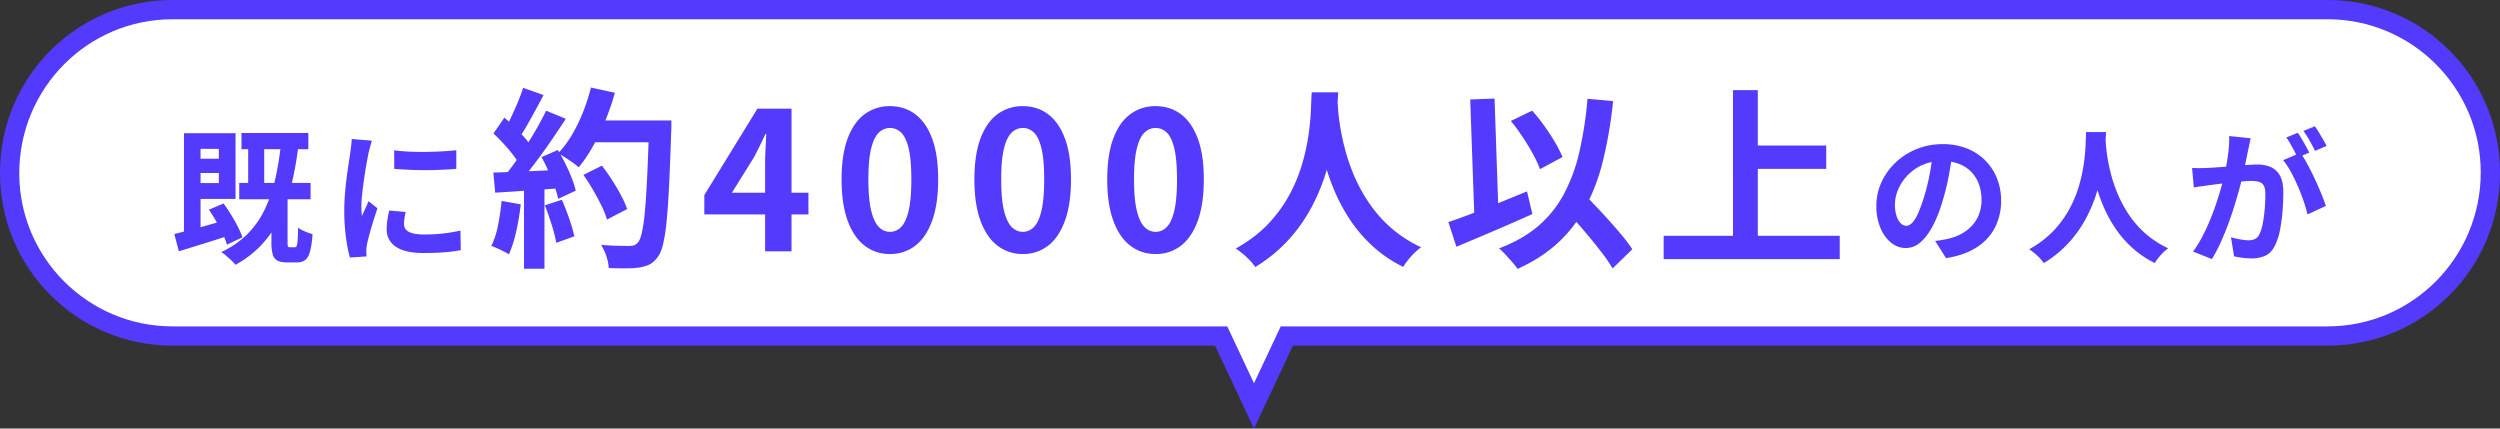
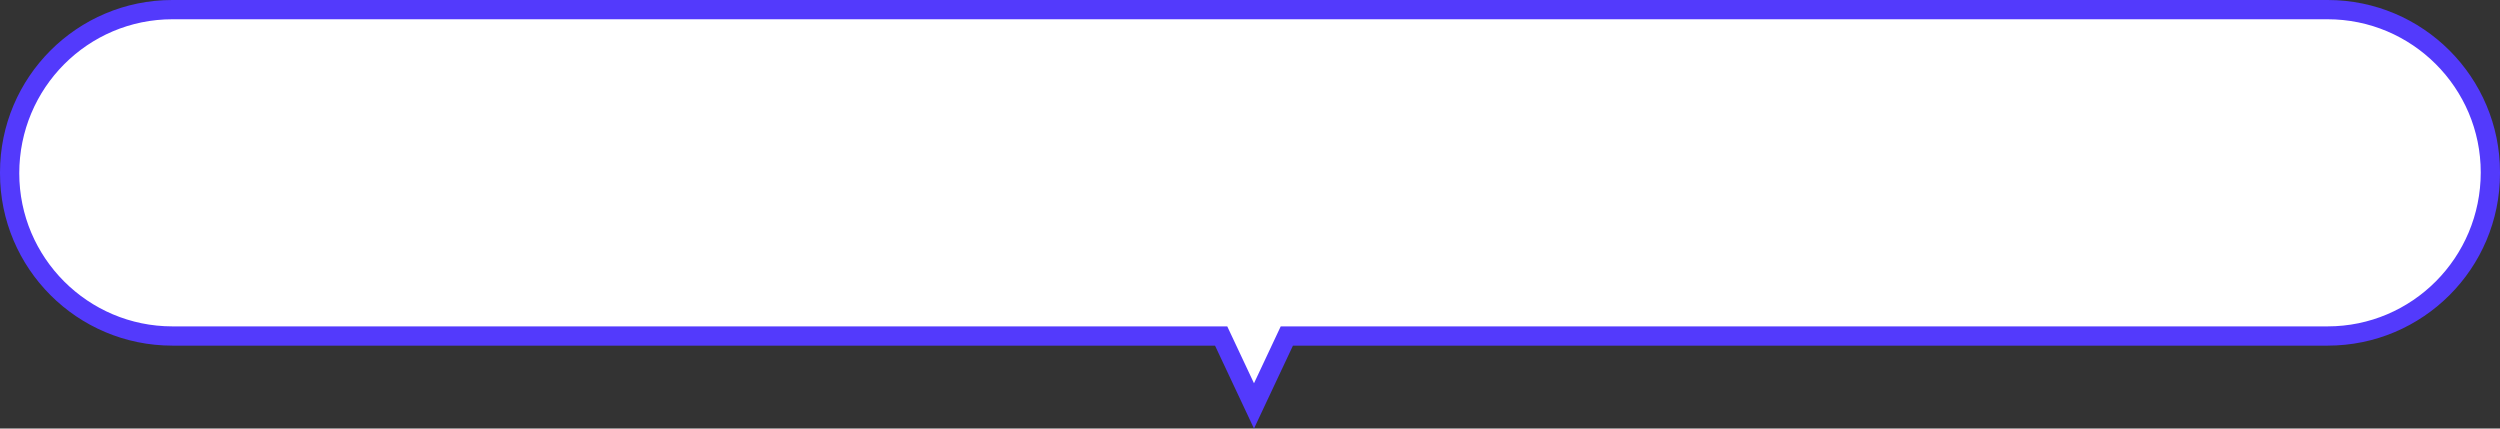
<svg xmlns="http://www.w3.org/2000/svg" width="2596.001" height="445" viewBox="0 0 2596.001 445">
  <rect x="0" y="0" width="2596.001" height="445" fill="#333333" stroke="none" />
  <g id="グループ_9011" data-name="グループ 9011" transform="translate(-497 -273)">
    <g id="合体_11" data-name="合体 11" transform="translate(760 229)" fill="#fff">
-       <path d="M 1039.145 465.489 L 1007.735 398.657 L 1005.034 392.91 L 998.684 392.91 L -84 392.91 C -177.187 392.91 -253 317.097 -253 223.91 C -253 129.813 -177.187 54 -84 54 L 2154.002 54 C 2247.189 54 2323.002 129.813 2323.002 223 C 2323.002 317.097 2247.189 392.91 2154.002 392.91 L 1079.605 392.91 L 1073.255 392.91 L 1070.554 398.657 L 1039.145 465.489 Z" stroke="none" />
+       <path d="M 1039.145 465.489 L 1007.735 398.657 L 998.684 392.91 L -84 392.91 C -177.187 392.91 -253 317.097 -253 223.91 C -253 129.813 -177.187 54 -84 54 L 2154.002 54 C 2247.189 54 2323.002 129.813 2323.002 223 C 2323.002 317.097 2247.189 392.91 2154.002 392.91 L 1079.605 392.91 L 1073.255 392.91 L 1070.554 398.657 L 1039.145 465.489 Z" stroke="none" />
      <path d="M 1039.145 441.979 L 1066.906 382.91 L 2154.002 382.91 C 2241.675 382.91 2313.002 311.583 2313.002 223 C 2313.002 135.327 2241.675 64 2154.002 64 L -84 64 C -171.673 64 -243 135.327 -243 223.91 C -243 311.583 -171.673 382.91 -84 382.91 L 1011.383 382.91 L 1039.145 441.979 M 1039.145 489 L 998.684 402.91 L -84 402.91 C -182.859 402.91 -263 322.769 -263 223.91 L -263 223 C -263 124.141 -182.859 44 -84 44 L 2154.002 44 C 2252.86 44 2333.002 124.141 2333.002 223 L 2333.002 223.91 C 2333.002 322.769 2252.86 402.91 2154.002 402.91 L 1079.605 402.91 L 1039.145 489 Z" stroke="none" fill="#533afc" />
    </g>
-     <path id="パス_13969" data-name="パス 13969" d="M-1099.269-122.681h45.855v68.224h-45.855V-70.891h28.516V-106.4h-28.516Zm-7.7,0h17.222V-18.054l-17.222,6.98ZM-1116.985-18q7.1-1.716,16.186-4.106t19.327-5.29q10.242-2.9,20.325-5.815l2.588,16.317q-13.88,4.467-28,8.875t-25.71,7.942Zm35.9-25.235,15.216-6.48q4.015,5.466,7.846,11.715t6.954,12.332a84.513,84.513,0,0,1,4.839,11.1l-16.069,7.6a78.926,78.926,0,0,0-4.471-11.307q-2.99-6.292-6.7-12.85T-1081.086-43.23Zm40.788-73.8h16.636V-63.3H-1040.3Zm34.341,2.337,18.157,1.854a356.807,356.807,0,0,1-7.409,43.2,172.859,172.859,0,0,1-12.333,35.16,111.9,111.9,0,0,1-18.9,27.7,107.949,107.949,0,0,1-27.016,20.711,41.178,41.178,0,0,0-4.017-4.268q-2.665-2.531-5.563-5A58.111,58.111,0,0,0-1068.172.68a95.006,95.006,0,0,0,26.566-18.113,92.978,92.978,0,0,0,18.028-25.089,148.44,148.44,0,0,0,11.331-32.371A302.2,302.2,0,0,0-1005.957-114.7Zm-10.186,60.41h16.753V-9.342a12.221,12.221,0,0,0,.432,4.277q.432.825,1.977.825h5.255a1.991,1.991,0,0,0,1.8-1.4,20.291,20.291,0,0,0,.974-5.764q.334-4.365.484-13.246a21.844,21.844,0,0,0,4.332,2.715,57.743,57.743,0,0,0,5.536,2.388q2.856,1.061,5.094,1.677A92.146,92.146,0,0,1-976.021.046q-1.787,6.428-5.066,8.938t-8.817,2.51h-10.034q-6.642,0-10.13-1.963A10.289,10.289,0,0,1-1014.849,3a46.419,46.419,0,0,1-1.294-12.227Zm-83.191-41.862h36.084v14.8h-36.084Zm52.085-26.766h69.436v16.868h-69.436Zm-2.313,51.848h74.079V-54.08h-74.079ZM-888.713-104.9q6.921.933,15.54,1.341t17.578.291q8.959-.117,17.168-.6t14.247-1.148V-85.68q-6.855.6-15.123.975t-16.935.375q-8.667,0-17.011-.375T-888.6-85.68Zm11.984,64.05q-.848,3.764-1.289,6.679a39.73,39.73,0,0,0-.441,5.947,8.867,8.867,0,0,0,1.167,4.5,9.108,9.108,0,0,0,3.657,3.394,21.925,21.925,0,0,0,6.468,2.1,54.21,54.21,0,0,0,9.717.739,173.426,173.426,0,0,0,18.94-.975q8.857-.975,18.628-3.042l.384,20.278A159.711,159.711,0,0,1-836.091.933q-9.375.783-22.13.783-19.355,0-28.8-6.57A20.816,20.816,0,0,1-896.466-22.9,65.67,65.67,0,0,1-895.808-32q.659-4.7,1.943-10.386Zm-35.037-74.058q-.534,1.484-1.3,4.172t-1.418,5.276q-.65,2.587-.95,3.938-.584,3.061-1.533,8.108t-1.924,11.272q-.975,6.225-1.842,12.7t-1.434,12.434q-.567,5.958-.567,10.488,0,2.147.116,4.8a47.045,47.045,0,0,0,.463,4.952q1.151-2.562,2.324-5.121t2.345-5.143q1.172-2.584,2.173-5.014l9.267,7.315q-2.119,6.22-4.31,13.257t-3.891,13.289q-1.7,6.252-2.534,10.22-.3,1.617-.584,3.752a22.056,22.056,0,0,0-.251,3.284q.033,1.167.066,2.893t.183,3.3l-17.3,1.151a149.713,149.713,0,0,1-4.043-20.692,207.357,207.357,0,0,1-1.793-28.262q0-8.452.709-17.119t1.75-16.741q1.041-8.074,2.065-14.655t1.657-10.948q.417-3.152.919-7.126t.619-7.546Zm219.578,35.527L-672.948-89q5.263,6.888,10.461,14.919t9.373,15.92A96.1,96.1,0,0,1-646.8-43.875l-20.891,10.844a89.5,89.5,0,0,0-5.7-14.311q-3.92-8.067-8.806-16.455T-692.188-79.384Zm6.675-56.528h71.819v22.65h-71.819Zm61.553,0h23.116v6.934q0,2.637-.156,4.175-1.088,33.038-2.2,56.136t-2.677,38.12a179.113,179.113,0,0,1-3.709,23.612q-2.144,8.591-5.3,12.616-4.159,5.694-8.642,7.92a37.127,37.127,0,0,1-10.886,3.208,96.787,96.787,0,0,1-13.958.834q-8.577.012-17.467-.275a45.511,45.511,0,0,0-2.45-12.092,51.408,51.408,0,0,0-5.544-12q9.506.8,17.548.944t11.911.144a14.307,14.307,0,0,0,4.987-.734,9.3,9.3,0,0,0,3.656-2.691q2.487-2.488,4.3-10.531a186.486,186.486,0,0,0,3.142-22.52q1.333-14.477,2.364-36.5t1.966-52.527ZM-684.351-170.1l24.834,5.456a252.43,252.43,0,0,1-10.009,29.117,241.751,241.751,0,0,1-12.922,26.716,148.952,148.952,0,0,1-14.6,21.58,68.8,68.8,0,0,0-6.2-4.9q-3.888-2.784-8.03-5.434t-7.123-4.253a103.954,103.954,0,0,0,14.184-18.92A167.907,167.907,0,0,0-692.69-144.3,199.693,199.693,0,0,0-684.351-170.1Zm-70.434.312,21.2,7.478q-4.025,7.737-8.458,15.85t-8.655,15.569a142.467,142.467,0,0,1-8.222,13.009l-16.147-6.609a154.3,154.3,0,0,0,7.444-13.981q3.753-7.912,7.208-16.125T-754.785-169.788Zm23.931,23.716,20.353,8.416q-7.381,11.469-15.992,23.934T-743.838-89.8q-8.734,11.455-16.491,19.942L-774.913-77.3q5.8-6.756,11.866-15.3t11.977-17.809q5.911-9.266,11.12-18.487T-730.854-146.072Zm-54.728,23.691,11.291-16.5q5.331,4.488,10.919,10.031t10.253,10.911a57.681,57.681,0,0,1,7.153,9.923l-12.222,18.706a67.757,67.757,0,0,0-6.888-10.634q-4.509-5.878-9.919-11.756T-785.582-122.381Zm49.894,24.5,16.944-7.347q4.088,6.666,7.842,14.256t6.608,14.881a89.7,89.7,0,0,1,4.141,13.113l-18.234,8.419a99.414,99.414,0,0,0-3.853-13.181q-2.675-7.469-6.173-15.392T-735.688-97.884ZM-785.713-81.8q13.938-.4,33.384-1.234t39.628-1.787l-.156,19.016Q-731.7-64.381-750.3-63.112t-33.452,2.181Zm53.5,34.037,17.638-5.812q4.019,9.044,7.652,19.653a176.079,176.079,0,0,1,5.345,18.3l-18.75,6.747a157.588,157.588,0,0,0-4.809-18.766Q-728.545-38.559-732.21-47.759Zm-44.941-4.587,19.888,3.537a234.406,234.406,0,0,1-4.752,28.316,132.453,132.453,0,0,1-7.5,23.6A51.187,51.187,0,0,0-774.865.1q-3.339-1.67-6.858-3.284a58.493,58.493,0,0,0-6.034-2.436,88.256,88.256,0,0,0,6.927-21.5A235.809,235.809,0,0,0-777.151-52.347Zm23.269-18.778h21.244v89.2h-21.244ZM-503.5,0V-91.016q0-6.472.455-15.356t.7-15.512h-.847q-2.753,6.006-5.731,12.075t-6.134,12.119L-538-60.856h79.475v22.469H-566.632V-58.412l55.144-89.753h35.419V0Zm129.641,2.756a42.087,42.087,0,0,1-26.312-8.669q-11.328-8.669-17.633-25.936t-6.3-42.867q0-25.556,6.3-42.447t17.633-25.247a43.134,43.134,0,0,1,26.313-8.356q15.138,0,26.344,8.434t17.455,25.247q6.248,16.812,6.248,42.369,0,25.6-6.248,42.867T-347.519-5.912A41.808,41.808,0,0,1-373.863,2.756Zm0-22.981a15.909,15.909,0,0,0,11.48-4.958q5.027-4.958,7.878-16.847t2.852-32.686q0-20.753-2.852-32.386t-7.878-16.336a16.334,16.334,0,0,0-11.48-4.7,16.43,16.43,0,0,0-11.4,4.7q-5.1,4.7-8.056,16.336t-2.952,32.386q0,20.8,2.952,32.686t8.056,16.847A16,16,0,0,0-373.863-20.225ZM-235.934,2.756a42.087,42.087,0,0,1-26.312-8.669q-11.328-8.669-17.633-25.936t-6.3-42.867q0-25.556,6.3-42.447t17.633-25.247a43.134,43.134,0,0,1,26.313-8.356q15.138,0,26.344,8.434t17.455,25.247q6.248,16.812,6.248,42.369,0,25.6-6.248,42.867T-209.591-5.912A41.808,41.808,0,0,1-235.934,2.756Zm0-22.981a15.909,15.909,0,0,0,11.48-4.958q5.027-4.958,7.878-16.847t2.852-32.686q0-20.753-2.852-32.386t-7.878-16.336a16.334,16.334,0,0,0-11.48-4.7,16.43,16.43,0,0,0-11.4,4.7q-5.1,4.7-8.056,16.336t-2.952,32.386q0,20.8,2.952,32.686t8.056,16.847A16,16,0,0,0-235.934-20.225ZM-98.006,2.756a42.087,42.087,0,0,1-26.312-8.669q-11.328-8.669-17.633-25.936t-6.3-42.867q0-25.556,6.3-42.447t17.633-25.247a43.134,43.134,0,0,1,26.312-8.356q15.138,0,26.344,8.434t17.455,25.247q6.248,16.812,6.248,42.369,0,25.6-6.248,42.867T-71.662-5.912A41.808,41.808,0,0,1-98.006,2.756Zm0-22.981a15.908,15.908,0,0,0,11.48-4.958q5.027-4.958,7.878-16.847T-75.8-74.716q0-20.753-2.852-32.386t-7.878-16.336a16.334,16.334,0,0,0-11.48-4.7,16.43,16.43,0,0,0-11.4,4.7q-5.1,4.7-8.056,16.336t-2.952,32.386q0,20.8,2.952,32.686t8.056,16.847A16,16,0,0,0-98.006-20.225ZM64.063-165.153H91.595q-.4,8.45-1.4,21.6t-3.645,29.28A252.538,252.538,0,0,1,78.46-80.555a202.155,202.155,0,0,1-14.731,35.07,166.757,166.757,0,0,1-23.6,33.363A156.09,156.09,0,0,1,5.445,16.256a58.04,58.04,0,0,0-8.63-9.922A87.062,87.062,0,0,0-14.824-2.922q20.178-11.2,33.742-25.616a142.773,142.773,0,0,0,22.1-30.344,164.206,164.206,0,0,0,13.183-32A217.585,217.585,0,0,0,60.846-121.4q2-14.464,2.43-25.806T64.063-165.153Zm26.619,5.3q.2,3.781.766,12.025t2.431,19.641a244.287,244.287,0,0,0,5.5,24.706,194.5,194.5,0,0,0,9.82,27.317A166.541,166.541,0,0,0,124.618-48.8a134.707,134.707,0,0,0,22.3,24.8A131.219,131.219,0,0,0,177.626-4.256a70.257,70.257,0,0,0-10.647,9.844,67.248,67.248,0,0,0-7.837,10.556A135.11,135.11,0,0,1,126.982-5.737a148.5,148.5,0,0,1-23.434-27.581A186.444,186.444,0,0,1,87.4-63.608,228.151,228.151,0,0,1,77.095-93.919a273.257,273.257,0,0,1-5.809-27.669Q69.341-134.4,68.6-143.769t-1.1-13.7Zm180.2,24.441L293-146.084a179.3,179.3,0,0,1,12.633,15.8q6.145,8.6,11.067,16.978a134.869,134.869,0,0,1,7.878,15.334l-23.5,12.628a108.418,108.418,0,0,0-7.267-15.769q-4.823-8.812-10.811-17.8T270.885-135.416ZM206-30.341q10.356-3.463,23.778-8.627T258.11-50.173q14.909-6.042,29.531-12.108l5.569,23.541q-13.309,5.978-27.173,12t-27.073,11.6Q225.754-9.572,214.329-4.772ZM323.185-48.247,341.67-65.131q6.775,7.153,14.675,15.366t15.578,16.7q7.678,8.491,14.256,16.414A152.684,152.684,0,0,1,397-2.144L376.513,17.725a156.211,156.211,0,0,0-10.155-15q-6.223-8.258-13.567-17.081T337.782-31.9Q330.116-40.625,323.185-48.247ZM350.448-158.4l26.594,2.359a451.479,451.479,0,0,1-10.364,61.33,209.2,209.2,0,0,1-18.242,48.669A140.791,140.791,0,0,1,319.72-8.8Q302.457,7.119,277.779,18.231a58.293,58.293,0,0,0-5.123-6.648q-3.473-4.02-7.259-8.1a73.981,73.981,0,0,0-6.77-6.547q23.944-9.066,40.247-22.864A114.5,114.5,0,0,0,325.595-58.83a176.057,176.057,0,0,0,16.283-43.858A390.281,390.281,0,0,0,350.448-158.4Zm-121.766.713,25.256-.981L258.41-28.641l-25.144.981Zm286.444,47.831h83.228v24.206H515.126ZM429.538-16.131H612.376V8.075H429.538Zm72-151.306H527.31V-2.769H501.541Zm228.022,64.62q-1.582,11.5-3.949,24.349a234.39,234.39,0,0,1-6.455,26.191,138.012,138.012,0,0,1-10.234,26.068q-5.818,10.937-12.814,16.857a23.009,23.009,0,0,1-15.152,5.92,23.8,23.8,0,0,1-15.307-5.63A38.64,38.64,0,0,1,654.546-24.6a57.977,57.977,0,0,1-4.143-22.53,58.562,58.562,0,0,1,5.268-24.533,65.561,65.561,0,0,1,14.637-20.5A69.49,69.49,0,0,1,692.23-106.2a71.072,71.072,0,0,1,27.091-5.118,66.908,66.908,0,0,1,25.117,4.475,55.856,55.856,0,0,1,19.09,12.478A55.023,55.023,0,0,1,775.706-75.7a61.524,61.524,0,0,1,4.234,22.916,60.408,60.408,0,0,1-6.431,28.178A53.407,53.407,0,0,1,754.393-4.051Q741.709,4.078,722.8,7.048L711.477-10.791q4.371-.5,7.671-1.111t6.37-1.294a54.314,54.314,0,0,0,13.4-5.115,41.908,41.908,0,0,0,10.841-8.43A36.741,36.741,0,0,0,757-38.508a41.1,41.1,0,0,0,2.6-14.927,47.15,47.15,0,0,0-2.673-16.2,35.885,35.885,0,0,0-7.895-12.793,35.38,35.38,0,0,0-12.766-8.394,47.026,47.026,0,0,0-17.287-2.964,49.714,49.714,0,0,0-21.12,4.257,48.474,48.474,0,0,0-15.466,11.062A48.915,48.915,0,0,0,672.9-63.846,39.049,39.049,0,0,0,669.7-49.041a38.539,38.539,0,0,0,1.746,12.524,18.265,18.265,0,0,0,4.416,7.5,8.2,8.2,0,0,0,5.634,2.481q3.2,0,6.234-3.2a35.855,35.855,0,0,0,6.023-9.816,144.026,144.026,0,0,0,6.082-16.736,200.778,200.778,0,0,0,5.784-23.01,239.943,239.943,0,0,0,3.417-24.076Zm138.7-21.047H888.91q-.3,6.337-1.05,16.2t-2.734,21.96a189.41,189.41,0,0,1-6.067,25.293,151.615,151.615,0,0,1-11.048,26.3,125.066,125.066,0,0,1-17.7,25.022A117.066,117.066,0,0,1,824.3,12.192a43.531,43.531,0,0,0-6.472-7.441A65.3,65.3,0,0,0,809.1-2.191,103.123,103.123,0,0,0,834.4-21.4a107.08,107.08,0,0,0,16.578-22.758,123.154,123.154,0,0,0,9.887-24,163.185,163.185,0,0,0,4.98-22.9q1.5-10.848,1.822-19.355T868.262-123.865Zm19.964,3.973q.15,2.836.574,9.019t1.823,14.73a183.212,183.212,0,0,0,4.124,18.53,145.874,145.874,0,0,0,7.365,20.488A124.907,124.907,0,0,0,913.678-36.6,101.029,101.029,0,0,0,930.4-18,98.414,98.414,0,0,0,953.434-3.192a52.691,52.691,0,0,0-7.985,7.383,50.436,50.436,0,0,0-5.878,7.917A101.333,101.333,0,0,1,915.451-4.3a111.374,111.374,0,0,1-17.576-20.686,139.833,139.833,0,0,1-12.108-22.717,171.113,171.113,0,0,1-7.732-22.733,204.942,204.942,0,0,1-4.357-20.752q-1.458-9.609-2.016-16.636t-.825-10.277Zm150.858,2.487q-.619,2.838-1.311,6.219t-1.344,6.2q-.651,3.356-1.519,7.478t-1.683,8.241q-.816,4.119-1.7,8.031-1.533,6.417-3.809,14.97t-5.285,18.34q-3.009,9.787-6.709,19.733t-7.95,19.3A145.332,145.332,0,0,1,998.8,8.016L979.255.216a117.774,117.774,0,0,0,9.841-15.9q4.542-8.752,8.292-18.019t6.708-18.309q2.958-9.042,5.074-16.808t3.316-13.4q2.1-10.141,3.308-19.631a119.139,119.139,0,0,0,1.007-17.873Zm51.684,15.087a119.784,119.784,0,0,1,7.357,12.029q3.874,7.126,7.574,15.077t6.723,15.336q3.023,7.385,4.739,12.72l-19.059,8.8a139.348,139.348,0,0,0-4.072-13.937q-2.624-7.635-6.014-15.512t-7.281-14.929a79.352,79.352,0,0,0-7.908-11.952ZM978.261-86.634q4.052.267,7.973.209t8.091-.209q3.619-.15,8.885-.525T1014.443-88q5.966-.466,11.957-.991t11.107-.841q5.117-.316,8.4-.316a35,35,0,0,1,14.052,2.627,19.857,19.857,0,0,1,9.546,8.932q3.5,6.3,3.5,17.159,0,8.768-.783,19.126a173.5,173.5,0,0,1-2.616,19.843,61.322,61.322,0,0,1-5.1,15.952q-3.652,7.9-9.872,10.864a33.921,33.921,0,0,1-14.712,2.961,72.918,72.918,0,0,1-9.248-.633q-4.934-.633-8.82-1.5l-3.206-19.76q2.981.816,6.473,1.549t6.725,1.151a42.373,42.373,0,0,0,5.134.417,14.939,14.939,0,0,0,6.628-1.383,10.408,10.408,0,0,0,4.627-5.041,44.137,44.137,0,0,0,3.448-11.184,141.862,141.862,0,0,0,2-14.966q.667-8.029.667-15.357,0-6.047-1.665-8.91a8.2,8.2,0,0,0-4.922-3.837,28.155,28.155,0,0,0-7.972-.974q-3.382,0-9.261.525t-12.543,1.216q-6.663.691-12.377,1.425T996.732-68.8q-3.237.5-8.225,1.17t-8.443,1.317Zm109.765-36.495a73.685,73.685,0,0,1,4.141,6.443q2.191,3.776,4.282,7.542t3.506,6.6L1087.883-97.4q-1.467-3.117-3.466-6.825t-4.106-7.458a61.063,61.063,0,0,0-4.207-6.567Zm17.756-6.771q1.983,2.817,4.282,6.609t4.45,7.484q2.15,3.691,3.416,6.34l-11.955,5.142q-2.316-4.748-5.648-10.624a100.816,100.816,0,0,0-6.434-10.076Z" transform="translate(1795 534)" fill="#533afc" />
  </g>
</svg>